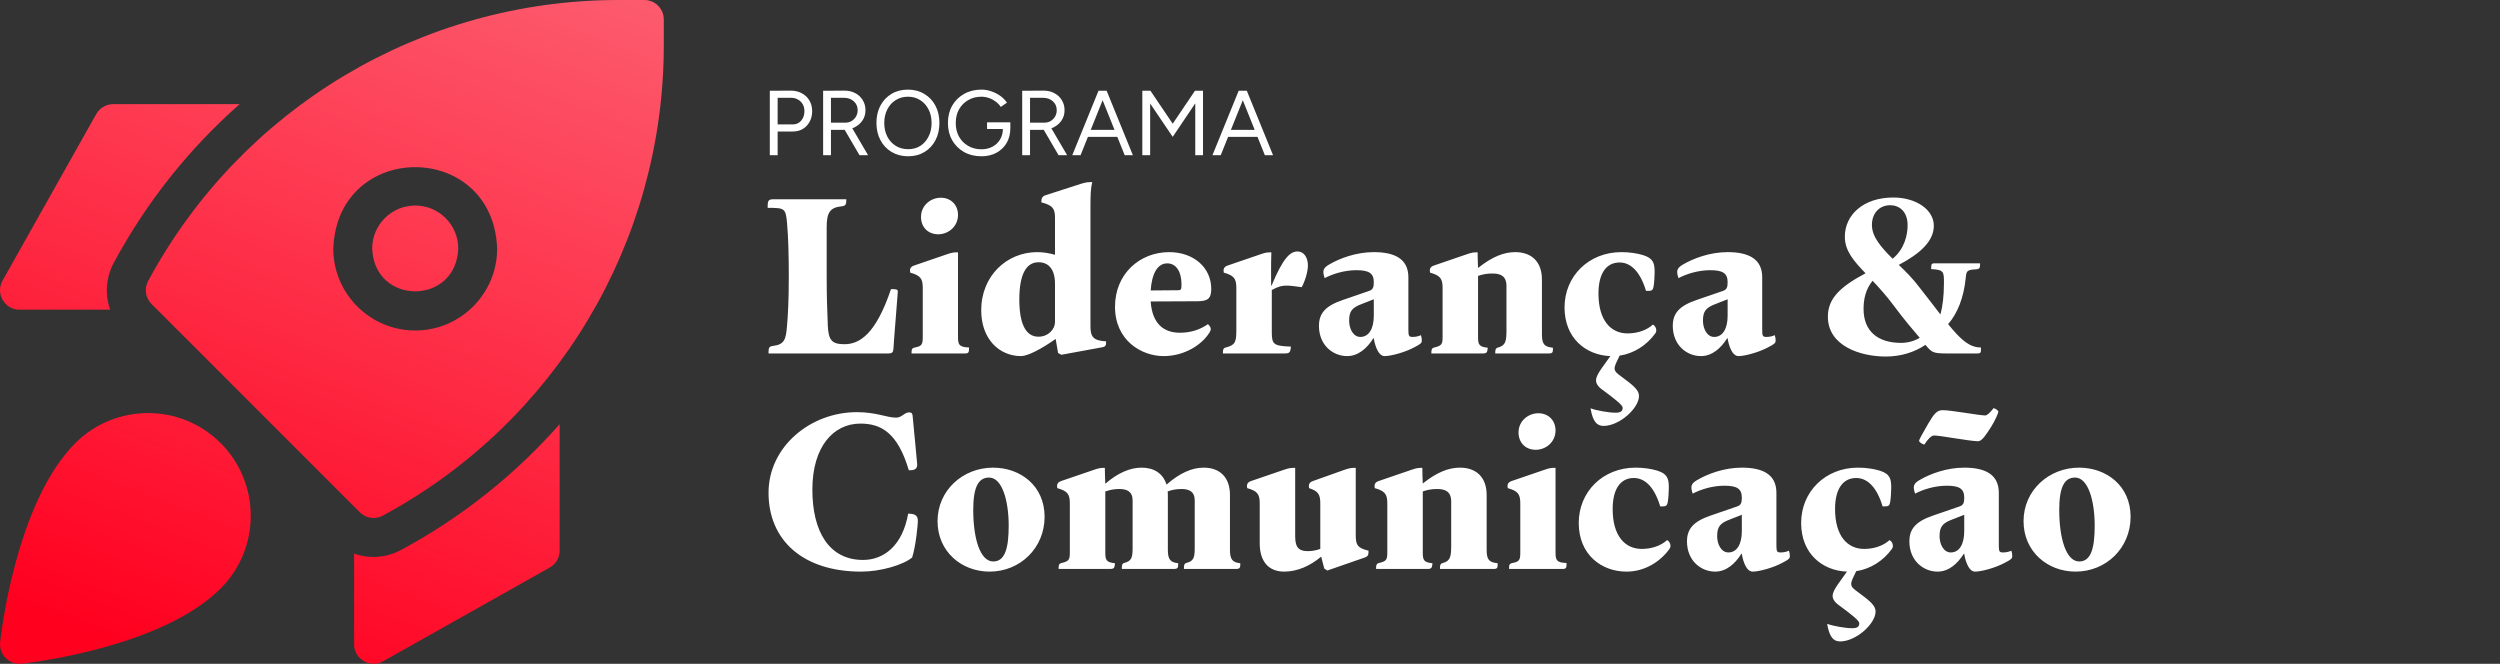
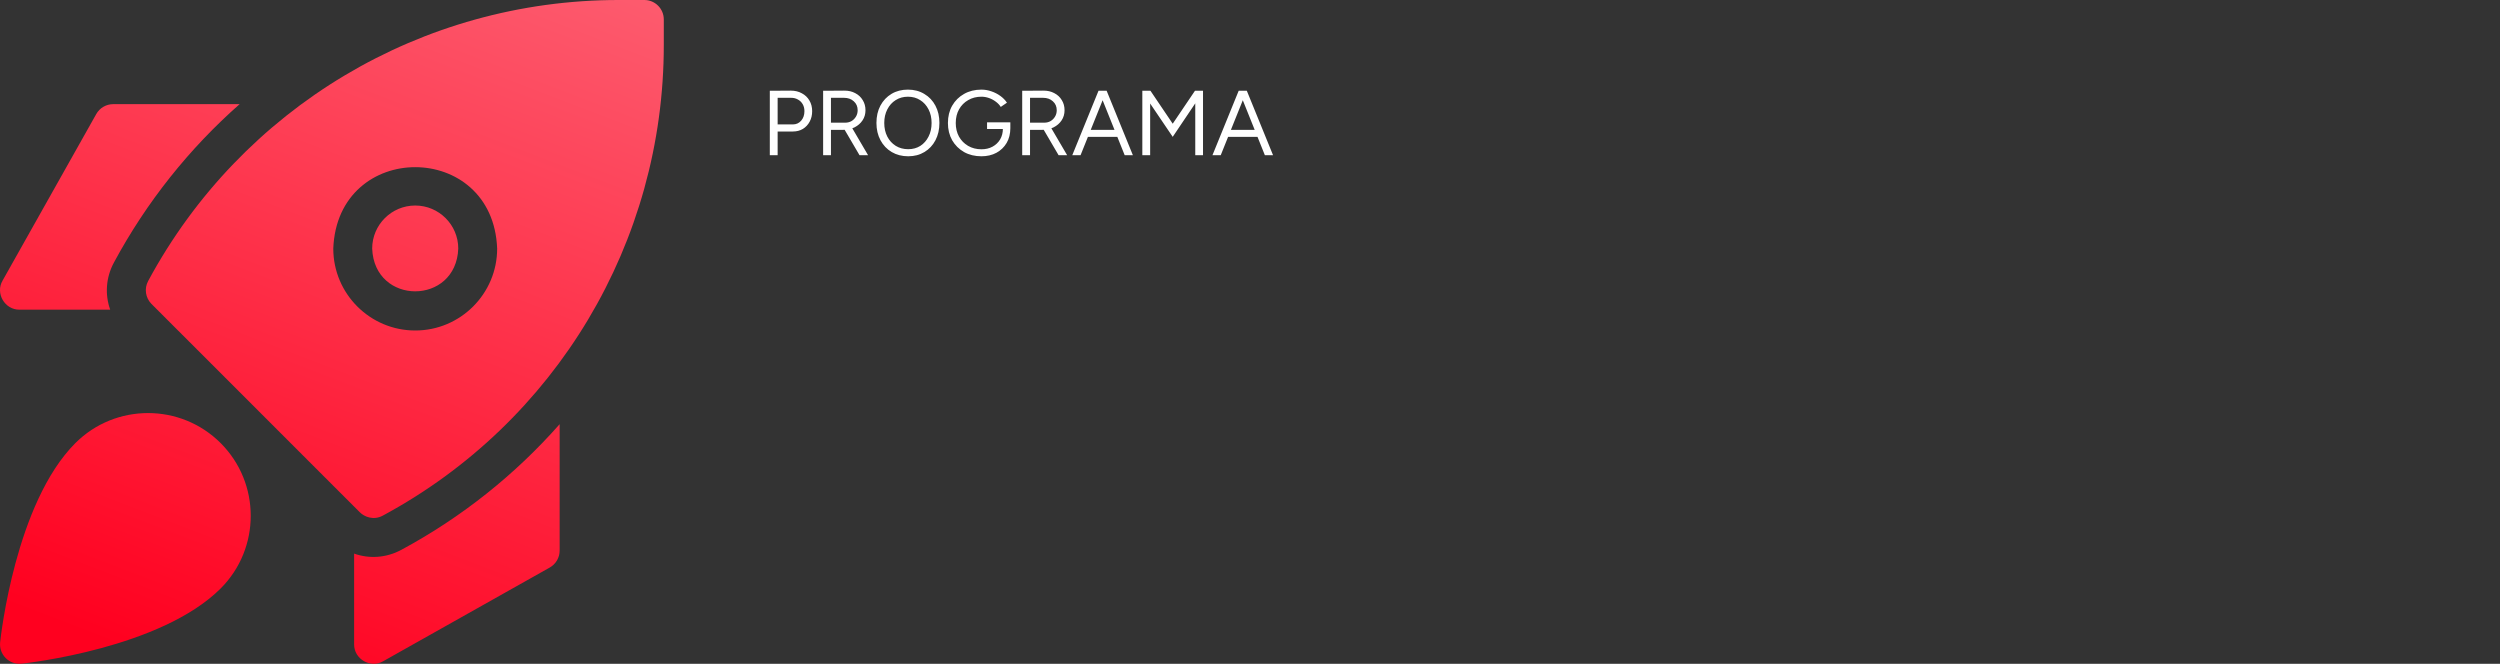
<svg xmlns="http://www.w3.org/2000/svg" width="290" height="77" viewBox="0 0 290 77" fill="none">
  <rect x="0" y="0" width="290" height="77" fill="#333333" stroke="none" />
-   <path d="M93.723 41H89.15C89.15 40.464 89.15 40.182 89.635 40.131C91.04 39.978 91.168 39.314 91.296 37.781C91.398 36.605 91.5 34.894 91.5 32.134C91.5 29.784 91.449 27.51 91.296 25.849C91.143 24.137 90.989 24.112 89.047 24.112C89.047 23.396 89.047 23.115 89.686 23.115H93.723C94.95 23.115 97.198 23.115 98.169 23.115C98.169 23.626 98.169 23.882 97.632 23.933C96.278 24.061 95.895 24.674 95.895 26.335V32.134C95.895 34.153 95.946 35.89 96.023 37.73C96.099 39.493 96.508 39.927 97.964 39.927C99.702 39.927 101.592 38.777 103.355 33.539C103.892 33.539 104.147 33.539 104.147 33.821C104.147 34.05 103.739 38.777 103.636 40.489C103.611 40.872 103.457 41 103.074 41H93.723ZM105.738 41C105.738 40.591 105.738 40.387 106.121 40.31C106.964 40.157 107.041 39.927 107.041 39.058V33.386C107.041 32.313 106.76 31.956 105.584 31.623C105.508 31.24 105.584 30.959 106.019 30.806L109.902 29.477C110.49 29.273 110.669 29.273 111.129 29.273V31.317V39.058C111.129 39.978 111.231 40.259 112.406 40.31C112.406 40.847 112.406 41 111.921 41H108.829C107.603 41 106.709 41 105.738 41ZM106.836 25.159C106.836 23.856 107.935 22.936 109.136 22.936C110.286 22.936 111.129 23.754 111.129 24.929C111.129 26.232 110.081 27.152 108.855 27.178C107.577 27.178 106.836 26.284 106.836 25.159ZM118.445 41.307C115.916 41.307 113.821 39.339 113.821 35.992C113.821 31.981 116.81 29.247 120.31 29.247C121.051 29.247 121.741 29.375 122.38 29.554V25.236C122.38 24.163 122.073 23.805 120.796 23.473C120.796 23.039 120.847 22.783 121.332 22.63L125.369 21.327C126.008 21.122 126.314 21.122 126.698 21.122C126.519 21.863 126.493 22.63 126.493 23.959V37.806C126.493 39.033 126.774 39.518 128.307 39.595C128.307 40.004 128.307 40.208 127.847 40.285L123.121 41.153L122.737 40.949L122.456 39.314C120.796 40.489 119.212 41.307 118.445 41.307ZM118.241 34.74C118.241 37.449 118.931 39.058 120.463 39.058C121.562 39.058 122.38 38.241 122.38 37.321V32.926C122.38 31.266 121.664 30.422 120.463 30.422C119.109 30.422 118.241 31.7 118.241 34.74ZM134.986 41.307C132.38 41.307 129.34 39.467 129.34 35.584C129.34 31.777 132.201 29.247 135.625 29.247C138.461 29.247 140.505 31.036 140.505 33.514C140.505 34.689 140.045 34.945 138.87 34.945L133.479 34.97C133.658 37.602 135.037 38.598 136.877 38.598C138.206 38.598 139.279 38.19 140.122 37.602C140.531 37.985 140.531 38.241 140.25 38.649C139.406 39.978 137.414 41.307 134.986 41.307ZM133.479 33.693L136.698 33.667C136.979 33.667 137.056 33.565 137.056 33.029C137.056 31.47 136.417 30.55 135.395 30.55C134.271 30.55 133.607 31.751 133.479 33.693ZM141.856 41C141.856 40.642 141.856 40.387 142.188 40.31C143.261 40.029 143.415 39.722 143.415 38.317V33.386C143.415 32.313 143.134 31.956 141.958 31.623C141.882 31.24 141.958 30.959 142.393 30.806L146.276 29.477C146.864 29.273 147.043 29.273 147.477 29.273C147.426 30.806 147.452 31.981 147.452 33.131H147.503C148.882 29.784 149.725 29.171 150.518 29.171C151.233 29.171 151.718 29.835 151.718 30.806C151.718 31.47 151.412 32.543 151.003 33.31C150.083 33.182 149.623 33.131 149.24 33.131C148.729 33.131 148.32 33.207 147.528 33.642V38.522C147.528 39.953 147.733 40.131 149.751 40.208C149.674 40.821 149.649 41 149.036 41H145.203C143.849 41 142.878 41 141.856 41ZM156.27 41.307C154.609 41.307 152.999 40.029 152.999 37.806C152.999 36.35 153.74 35.481 155.784 34.791L158.825 33.744C159.259 33.591 159.361 33.335 159.361 32.722C159.361 31.7 158.799 31.342 157.343 31.342C155.937 31.342 154.583 31.777 153.663 32.262C153.382 31.445 153.459 31.112 154.149 30.703C155.401 29.963 157.317 29.247 159.361 29.247C161.763 29.247 163.372 30.014 163.372 32.16V38.266C163.372 38.982 163.449 39.084 163.858 39.084C164.241 39.084 164.548 39.007 164.829 38.879C164.905 39.109 164.931 39.314 164.931 39.493C164.931 39.799 164.803 39.901 164.062 40.285C163.04 40.847 161.379 41.307 160.613 41.307C159.77 41.307 159.412 39.671 159.361 39.237H159.31C158.569 40.412 157.547 41.307 156.27 41.307ZM156.499 37.193C156.499 38.113 156.959 39.084 157.803 39.084C158.799 39.084 159.361 38.113 159.361 36.631V34.715L157.93 35.277C156.857 35.686 156.499 36.094 156.499 37.193ZM173.447 41C173.447 40.642 173.447 40.387 173.779 40.31C174.648 40.08 174.75 39.569 174.75 38.317V33.182C174.75 32.007 174.06 31.726 173.115 31.726C172.451 31.726 171.965 31.828 171.454 32.007V39.058C171.454 39.927 171.531 40.233 172.578 40.336C172.527 40.847 172.502 41 171.991 41H169.129C167.903 41 167.009 41 166.038 41C166.038 40.642 166.038 40.387 166.37 40.31C167.264 40.106 167.341 39.901 167.341 39.058V33.386C167.341 32.313 167.06 31.956 165.884 31.623C165.808 31.24 165.884 30.959 166.319 30.806L170.202 29.477C170.79 29.273 170.969 29.273 171.403 29.273C171.403 29.886 171.429 30.474 171.454 31.087C173.115 29.758 174.469 29.247 175.772 29.247C177.612 29.247 178.864 30.32 178.864 32.415V38.777C178.864 39.927 179.145 40.233 180.141 40.336C180.141 40.847 180.141 41 179.656 41H176.59C175.312 41 174.418 41 173.447 41ZM186.009 49.406C185.217 49.406 184.757 48.869 184.502 47.362C185.166 47.617 186.597 47.873 187.414 47.873C188.002 47.873 188.232 47.694 188.232 47.285C188.232 47.004 187.312 46.263 185.881 45.216C185.345 44.832 185.141 44.475 185.141 44.117C185.141 43.734 185.396 43.3 185.779 42.737L186.801 41.307C183.991 41.204 181.487 39.263 181.487 35.66C181.487 32.032 184.297 29.247 188.079 29.247C188.973 29.247 189.918 29.375 190.634 29.605C191.834 29.988 191.937 30.601 191.937 31.598C191.937 32.007 191.886 32.875 191.809 33.258C191.707 33.744 191.579 33.744 190.94 33.744C190.174 31.215 188.973 30.448 187.874 30.448C186.341 30.448 185.422 31.7 185.422 34.05C185.422 37.168 186.852 38.675 188.794 38.675C190.02 38.675 191.068 38.266 191.732 37.653C192.064 37.806 192.269 38.343 192.013 38.675C191.017 40.055 189.535 41 187.874 41.255L187.593 41.843C187.108 42.865 187.159 43.018 188.079 43.683C189.509 44.73 190.123 45.267 190.123 45.931C190.123 47.362 187.849 49.406 186.009 49.406ZM197.313 41.307C195.653 41.307 194.043 40.029 194.043 37.806C194.043 36.35 194.784 35.481 196.828 34.791L199.868 33.744C200.303 33.591 200.405 33.335 200.405 32.722C200.405 31.7 199.843 31.342 198.387 31.342C196.981 31.342 195.627 31.777 194.707 32.262C194.426 31.445 194.503 31.112 195.193 30.703C196.445 29.963 198.361 29.247 200.405 29.247C202.807 29.247 204.416 30.014 204.416 32.16V38.266C204.416 38.982 204.493 39.084 204.902 39.084C205.285 39.084 205.592 39.007 205.873 38.879C205.949 39.109 205.975 39.314 205.975 39.493C205.975 39.799 205.847 39.901 205.106 40.285C204.084 40.847 202.423 41.307 201.657 41.307C200.814 41.307 200.456 39.671 200.405 39.237H200.354C199.613 40.412 198.591 41.307 197.313 41.307ZM197.543 37.193C197.543 38.113 198.003 39.084 198.846 39.084C199.843 39.084 200.405 38.113 200.405 36.631V34.715L198.974 35.277C197.901 35.686 197.543 36.094 197.543 37.193ZM218.753 41.358C215.84 41.358 212.034 40.157 212.034 36.733C212.034 34.689 213.362 33.31 216.403 31.7C214.997 30.244 214.001 29.068 214.001 27.459C214.001 24.929 216.147 22.911 219.622 22.911C222.253 22.911 224.323 24.316 224.323 26.181C224.323 27.995 222.713 29.426 220.261 30.729C221.104 31.521 221.947 32.39 222.637 33.31C223.556 34.459 224.348 35.532 225.089 36.478C225.345 35.532 225.498 34.332 225.498 32.824C225.498 31.521 225.498 31.291 224.016 31.215C224.016 30.729 224.016 30.55 224.348 30.55H226.878C228.028 30.55 229.28 30.55 229.688 30.55C229.688 31.01 229.688 31.215 229.228 31.24C228.155 31.291 228.104 31.445 228.028 32.211C227.798 34.536 227.082 36.324 225.984 37.602C226.29 37.985 226.622 38.368 226.955 38.726C228.028 39.876 228.845 40.31 229.791 40.31C229.791 40.872 229.816 41 229.356 41H227.747C227.108 41 226.495 41 225.856 41C224.246 41 224.093 40.898 223.352 40.004C222.049 40.872 220.49 41.358 218.753 41.358ZM216.173 35.839C216.173 38.445 217.859 39.774 220.516 39.774C221.308 39.774 222.049 39.569 222.688 39.186C221.921 38.292 220.772 36.938 219.622 35.379C218.804 34.281 217.987 33.386 217.22 32.569C216.403 33.565 216.173 34.715 216.173 35.839ZM217.143 26.105C217.143 27.484 218.242 28.711 219.545 30.014C220.95 28.864 221.283 27.203 221.283 26.13C221.283 24.495 220.286 23.805 219.264 23.805C218.063 23.805 217.143 24.674 217.143 26.105ZM99.88 66.307C93.187 66.307 89.15 62.704 89.15 57.16C89.15 51.82 94.004 47.809 99.395 47.809C101.669 47.809 102.87 48.447 103.943 48.447C104.633 48.447 104.888 47.834 105.476 47.834C105.731 47.834 105.834 47.962 105.859 48.192C106.064 50.466 106.396 53.66 106.396 53.889C106.396 54.477 105.987 54.554 105.425 54.554C104.122 50.159 102.18 49.137 99.804 49.137C96.687 49.137 94.234 51.794 94.234 56.802C94.234 61.657 96.176 64.953 100.11 64.953C102.512 64.953 104.684 63.317 105.348 59.587C106.217 59.587 106.472 59.843 106.472 60.456C106.472 60.788 106.242 63.343 105.808 64.671C104.76 65.54 102.154 66.307 99.88 66.307ZM114.785 66.307C111.54 66.307 108.756 63.982 108.756 60.456C108.756 56.879 111.694 54.247 115.194 54.247C118.388 54.247 121.173 56.368 121.173 59.945C121.173 63.573 118.337 66.307 114.785 66.307ZM112.895 59.153C112.895 62.372 113.661 65.131 115.22 65.131C116.625 65.131 117.008 63.471 117.008 60.967C117.008 58.131 116.267 55.397 114.734 55.397C113.482 55.397 112.895 56.521 112.895 59.153ZM137.336 66C137.336 65.591 137.336 65.361 137.668 65.285C138.46 65.08 138.588 64.671 138.588 63.573V58.054C138.588 57.007 137.923 56.725 137.055 56.725C136.416 56.725 135.931 56.828 135.445 57.007C135.471 57.134 135.471 57.262 135.471 57.415V63.777C135.471 64.927 135.777 65.234 136.671 65.336C136.671 65.847 136.671 66 136.109 66H133.222C131.919 66 130.999 66 130.131 66C130.131 65.591 130.131 65.361 130.463 65.285C131.255 65.08 131.383 64.671 131.383 63.573V58.054C131.383 57.007 130.718 56.725 129.85 56.725C129.211 56.725 128.726 56.828 128.24 57.007L128.215 56.904V64.058C128.215 64.927 128.291 65.234 129.339 65.336C129.288 65.847 129.262 66 128.751 66H125.89C124.663 66 123.769 66 122.798 66C122.798 65.642 122.798 65.387 123.13 65.31C124.024 65.106 124.101 64.901 124.101 64.058V58.386C124.101 57.313 123.82 56.956 122.645 56.623C122.568 56.24 122.645 55.959 123.079 55.806L126.963 54.477C127.55 54.273 127.729 54.273 128.163 54.273C128.163 54.886 128.189 55.499 128.215 56.112C129.671 54.86 131.076 54.247 132.43 54.247C133.861 54.247 134.909 54.911 135.317 56.215C136.825 54.886 138.256 54.247 139.635 54.247C141.449 54.247 142.676 55.32 142.676 57.415V63.777C142.676 64.927 142.982 65.234 143.876 65.336C143.876 65.847 143.876 66 143.314 66H140.427C139.124 66 138.204 66 137.336 66ZM148.964 66.307C147.124 66.307 146.128 65.08 146.128 63.036V58.386C146.128 57.313 145.847 56.956 144.671 56.623C144.595 56.24 144.671 55.959 145.106 55.806L148.989 54.477C149.577 54.273 149.807 54.273 150.241 54.273V62.27C150.241 63.649 150.829 63.931 151.698 63.931C152.183 63.931 152.643 63.854 153.154 63.675V58.386C153.154 57.313 152.873 56.956 151.851 56.623C151.774 56.24 151.851 55.959 152.285 55.806L156.015 54.477C156.603 54.273 156.833 54.273 157.267 54.273V62.065C157.267 63.19 157.446 63.573 158.749 63.879C158.749 64.288 158.749 64.518 158.315 64.671L153.971 66.179L153.614 65.949L153.256 64.569C151.979 65.642 150.497 66.307 148.964 66.307ZM167.035 66C167.035 65.642 167.035 65.387 167.367 65.31C168.236 65.08 168.338 64.569 168.338 63.317V58.182C168.338 57.007 167.648 56.725 166.703 56.725C166.038 56.725 165.553 56.828 165.042 57.007V64.058C165.042 64.927 165.118 65.234 166.166 65.336C166.115 65.847 166.089 66 165.578 66H162.717C161.49 66 160.596 66 159.625 66C159.625 65.642 159.625 65.387 159.957 65.31C160.852 65.106 160.928 64.901 160.928 64.058V58.386C160.928 57.313 160.647 56.956 159.472 56.623C159.395 56.24 159.472 55.959 159.906 55.806L163.79 54.477C164.378 54.273 164.556 54.273 164.991 54.273C164.991 54.886 165.016 55.474 165.042 56.087C166.703 54.758 168.057 54.247 169.36 54.247C171.199 54.247 172.451 55.32 172.451 57.415V63.777C172.451 64.927 172.732 65.234 173.729 65.336C173.729 65.847 173.729 66 173.243 66H170.177C168.9 66 168.006 66 167.035 66ZM175.051 66C175.051 65.591 175.051 65.387 175.434 65.31C176.277 65.157 176.354 64.927 176.354 64.058V58.386C176.354 57.313 176.073 56.956 174.898 56.623C174.821 56.24 174.898 55.959 175.332 55.806L179.215 54.477C179.803 54.273 179.982 54.273 180.442 54.273V56.317V64.058C180.442 64.978 180.544 65.259 181.719 65.31C181.719 65.847 181.719 66 181.234 66H178.142C176.916 66 176.022 66 175.051 66ZM176.149 50.159C176.149 48.856 177.248 47.937 178.449 47.937C179.599 47.937 180.442 48.754 180.442 49.929C180.442 51.232 179.394 52.152 178.168 52.178C176.89 52.178 176.149 51.283 176.149 50.159ZM188.678 66.307C185.791 66.307 183.134 64.365 183.134 60.66C183.134 57.032 185.944 54.247 189.725 54.247C190.62 54.247 191.565 54.375 192.28 54.605C193.481 54.988 193.583 55.601 193.583 56.598C193.583 57.007 193.532 57.875 193.456 58.258C193.353 58.744 193.226 58.744 192.587 58.744C191.821 56.215 190.62 55.448 189.521 55.448C187.988 55.448 187.068 56.7 187.068 59.05C187.068 62.168 188.499 63.675 190.441 63.675C191.667 63.675 192.715 63.266 193.379 62.653C193.711 62.806 193.916 63.343 193.66 63.675C192.485 65.285 190.671 66.307 188.678 66.307ZM198.96 66.307C197.3 66.307 195.69 65.029 195.69 62.806C195.69 61.35 196.431 60.481 198.475 59.791L201.515 58.744C201.95 58.591 202.052 58.335 202.052 57.722C202.052 56.7 201.49 56.342 200.033 56.342C198.628 56.342 197.274 56.777 196.354 57.262C196.073 56.444 196.15 56.112 196.84 55.703C198.092 54.963 200.008 54.247 202.052 54.247C204.453 54.247 206.063 55.014 206.063 57.16V63.266C206.063 63.982 206.14 64.084 206.548 64.084C206.932 64.084 207.238 64.007 207.519 63.879C207.596 64.109 207.622 64.314 207.622 64.493C207.622 64.799 207.494 64.901 206.753 65.285C205.731 65.847 204.07 66.307 203.304 66.307C202.461 66.307 202.103 64.671 202.052 64.237H202.001C201.26 65.412 200.238 66.307 198.96 66.307ZM199.19 62.193C199.19 63.113 199.65 64.084 200.493 64.084C201.49 64.084 202.052 63.113 202.052 61.631V59.715L200.621 60.277C199.548 60.686 199.19 61.094 199.19 62.193ZM213.455 74.406C212.663 74.406 212.203 73.869 211.948 72.362C212.612 72.617 214.043 72.873 214.86 72.873C215.448 72.873 215.678 72.694 215.678 72.285C215.678 72.004 214.758 71.263 213.327 70.216C212.791 69.832 212.586 69.475 212.586 69.117C212.586 68.734 212.842 68.299 213.225 67.737L214.247 66.307C211.437 66.204 208.933 64.263 208.933 60.66C208.933 57.032 211.743 54.247 215.525 54.247C216.419 54.247 217.364 54.375 218.079 54.605C219.28 54.988 219.382 55.601 219.382 56.598C219.382 57.007 219.331 57.875 219.255 58.258C219.153 58.744 219.025 58.744 218.386 58.744C217.62 56.215 216.419 55.448 215.32 55.448C213.787 55.448 212.867 56.7 212.867 59.05C212.867 62.168 214.298 63.675 216.24 63.675C217.466 63.675 218.514 63.266 219.178 62.653C219.51 62.806 219.715 63.343 219.459 63.675C218.463 65.055 216.981 66 215.32 66.255L215.039 66.843C214.554 67.865 214.605 68.018 215.525 68.683C216.955 69.73 217.568 70.267 217.568 70.931C217.568 72.362 215.295 74.406 213.455 74.406ZM224.759 66.307C223.099 66.307 221.489 65.029 221.489 62.806C221.489 61.35 222.23 60.481 224.274 59.791L227.314 58.744C227.749 58.591 227.851 58.335 227.851 57.722C227.851 56.7 227.289 56.342 225.832 56.342C224.427 56.342 223.073 56.777 222.153 57.262C221.872 56.444 221.949 56.112 222.639 55.703C223.891 54.963 225.807 54.247 227.851 54.247C230.252 54.247 231.862 55.014 231.862 57.16V63.266C231.862 63.982 231.939 64.084 232.347 64.084C232.731 64.084 233.037 64.007 233.318 63.879C233.395 64.109 233.421 64.314 233.421 64.493C233.421 64.799 233.293 64.901 232.552 65.285C231.53 65.847 229.869 66.307 229.103 66.307C228.26 66.307 227.902 64.671 227.851 64.237H227.8C227.059 65.412 226.037 66.307 224.759 66.307ZM222.613 51.13C222.613 51.002 222.945 50.415 223.661 49.163C224.325 48.039 224.657 47.579 225.347 47.579C226.369 47.579 229.563 48.192 230.304 48.192C230.457 48.192 230.815 47.937 231.249 47.349C231.402 47.349 231.811 47.604 231.811 47.758C231.811 47.911 231.428 48.78 230.968 49.521C230.406 50.389 229.92 51.181 229.46 51.181C228.489 51.181 225.091 50.517 224.35 50.517C224.018 50.517 223.61 50.977 223.226 51.565C223.073 51.565 222.613 51.309 222.613 51.13ZM224.989 62.193C224.989 63.113 225.449 64.084 226.292 64.084C227.289 64.084 227.851 63.113 227.851 61.631V59.715L226.42 60.277C225.347 60.686 224.989 61.094 224.989 62.193ZM240.761 66.307C237.517 66.307 234.732 63.982 234.732 60.456C234.732 56.879 237.67 54.247 241.17 54.247C244.364 54.247 247.149 56.368 247.149 59.945C247.149 63.573 244.313 66.307 240.761 66.307ZM238.871 59.153C238.871 62.372 239.637 65.131 241.196 65.131C242.601 65.131 242.984 63.471 242.984 60.967C242.984 58.131 242.243 55.397 240.71 55.397C239.458 55.397 238.871 56.521 238.871 59.153Z" fill="white" />
  <path d="M90.152 15.255V14.433H91.968C92.359 14.433 92.68 14.29 92.929 14.005C93.186 13.713 93.314 13.343 93.314 12.895C93.314 12.588 93.246 12.318 93.111 12.083C92.975 11.848 92.787 11.666 92.545 11.538C92.31 11.403 92.035 11.339 91.722 11.346H90.152V10.524L91.733 10.513C92.217 10.513 92.644 10.616 93.015 10.823C93.392 11.022 93.684 11.3 93.89 11.656C94.104 12.012 94.211 12.425 94.211 12.895C94.211 13.35 94.115 13.756 93.922 14.112C93.73 14.468 93.467 14.75 93.132 14.956C92.797 15.155 92.409 15.255 91.968 15.255H90.152ZM89.298 18V10.524H90.206V18H89.298ZM96.337 15.063V14.23H98.046C98.317 14.23 98.559 14.169 98.772 14.048C98.986 13.92 99.157 13.749 99.285 13.536C99.42 13.315 99.488 13.066 99.488 12.788C99.488 12.361 99.338 12.015 99.04 11.752C98.748 11.481 98.367 11.346 97.897 11.346H96.337V10.524L97.918 10.513C98.402 10.506 98.829 10.602 99.2 10.801C99.577 10.994 99.869 11.264 100.075 11.613C100.289 11.955 100.396 12.346 100.396 12.788C100.396 13.229 100.282 13.621 100.054 13.963C99.826 14.305 99.516 14.575 99.125 14.774C98.733 14.967 98.292 15.063 97.8 15.063H96.337ZM95.483 18V10.524H96.391V18H95.483ZM99.702 18L97.907 14.935L98.623 14.465L100.695 18H99.702ZM105.351 18.128C104.632 18.128 103.995 17.964 103.44 17.637C102.884 17.309 102.45 16.854 102.137 16.27C101.823 15.686 101.667 15.017 101.667 14.262C101.667 13.5 101.82 12.831 102.126 12.254C102.439 11.67 102.87 11.214 103.418 10.887C103.967 10.559 104.6 10.396 105.319 10.396C106.039 10.396 106.672 10.563 107.221 10.897C107.776 11.225 108.207 11.681 108.513 12.264C108.819 12.841 108.972 13.507 108.972 14.262C108.972 15.017 108.819 15.686 108.513 16.27C108.207 16.854 107.779 17.309 107.231 17.637C106.69 17.964 106.063 18.128 105.351 18.128ZM105.351 17.306C105.885 17.306 106.355 17.178 106.761 16.921C107.167 16.658 107.484 16.298 107.712 15.842C107.947 15.387 108.064 14.86 108.064 14.262C108.064 13.671 107.947 13.148 107.712 12.692C107.477 12.229 107.153 11.869 106.74 11.613C106.334 11.35 105.861 11.218 105.319 11.218C104.785 11.218 104.312 11.35 103.899 11.613C103.486 11.869 103.162 12.229 102.927 12.692C102.692 13.148 102.574 13.671 102.574 14.262C102.574 14.86 102.692 15.387 102.927 15.842C103.162 16.298 103.489 16.658 103.91 16.921C104.33 17.178 104.81 17.306 105.351 17.306ZM113.846 18.128C113.084 18.128 112.412 17.964 111.828 17.637C111.244 17.302 110.785 16.846 110.45 16.27C110.122 15.686 109.959 15.02 109.959 14.273C109.959 13.511 110.122 12.841 110.45 12.264C110.785 11.681 111.244 11.225 111.828 10.897C112.412 10.563 113.084 10.396 113.846 10.396C114.245 10.396 114.633 10.463 115.011 10.598C115.388 10.727 115.733 10.905 116.047 11.132C116.36 11.36 116.613 11.62 116.805 11.912L116.089 12.403C115.947 12.175 115.755 11.973 115.513 11.795C115.27 11.61 115.003 11.467 114.712 11.367C114.427 11.268 114.138 11.218 113.846 11.218C113.27 11.218 112.757 11.35 112.308 11.613C111.86 11.869 111.507 12.225 111.251 12.681C110.995 13.137 110.867 13.667 110.867 14.273C110.867 14.856 110.991 15.38 111.24 15.842C111.497 16.298 111.849 16.658 112.298 16.921C112.753 17.185 113.27 17.316 113.846 17.316C114.331 17.316 114.758 17.217 115.128 17.017C115.505 16.811 115.801 16.53 116.015 16.174C116.228 15.81 116.335 15.394 116.335 14.924L117.2 14.86C117.2 15.515 117.058 16.088 116.773 16.579C116.488 17.064 116.093 17.445 115.587 17.722C115.082 17.993 114.501 18.128 113.846 18.128ZM114.498 14.967V14.187H117.2V14.892L116.773 14.967H114.498ZM119.43 15.063V14.23H121.139C121.409 14.23 121.651 14.169 121.865 14.048C122.079 13.92 122.249 13.749 122.378 13.536C122.513 13.315 122.581 13.066 122.581 12.788C122.581 12.361 122.431 12.015 122.132 11.752C121.84 11.481 121.459 11.346 120.989 11.346H119.43V10.524L121.011 10.513C121.495 10.506 121.922 10.602 122.292 10.801C122.67 10.994 122.961 11.264 123.168 11.613C123.382 11.955 123.488 12.346 123.488 12.788C123.488 13.229 123.374 13.621 123.147 13.963C122.919 14.305 122.609 14.575 122.217 14.774C121.826 14.967 121.384 15.063 120.893 15.063H119.43ZM118.575 18V10.524H119.483V18H118.575ZM122.794 18L121 14.935L121.715 14.465L123.787 18H122.794ZM130.462 18L127.461 10.524H128.369L131.413 18H130.462ZM124.385 18L127.429 10.524H128.347L125.346 18H124.385ZM125.827 15.875V15.063H129.981V15.875H125.827ZM136.035 15.875L132.66 10.887L133.023 10.694L133.45 10.524L136.473 14.999L136.035 15.875ZM132.51 18V10.524H133.418V18H132.51ZM136.035 15.875L135.597 14.999L138.619 10.524L139.047 10.694L139.399 10.876L136.035 15.875ZM138.651 18V10.524H139.549V18H138.651ZM146.723 18L143.722 10.524H144.629L147.673 18H146.723ZM140.646 18L143.689 10.524H144.608L141.607 18H140.646ZM142.087 15.875V15.063H146.242V15.875H142.087Z" fill="white" />
  <path fill-rule="evenodd" clip-rule="evenodd" d="M71.759 0H74.744C75.99 0 77 1.01 77 2.256V5.241C77 28.076 64.51 48.987 44.404 59.814C43.313 60.401 42.251 59.936 41.739 59.423L17.576 35.261C16.872 34.557 16.713 33.474 17.185 32.597C28.012 12.49 48.923 0 71.759 0ZM38.661 28.834C38.661 34.075 42.925 38.338 48.166 38.338C53.407 38.338 57.67 34.075 57.67 28.834C57.194 16.246 39.139 16.242 38.661 28.834ZM2.258 35.922H12.782C12.158 34.168 12.279 32.193 13.213 30.458C17.017 23.395 21.98 17.208 27.796 12.081H13.131C12.316 12.081 11.565 12.521 11.165 13.231L0.292 32.56C-0.56 34.032 0.558 35.943 2.258 35.922ZM8.741 51.401C1.802 58.34 0.085 73.847 0.016 74.504C-0.056 75.181 0.182 75.855 0.664 76.337C1.145 76.819 1.819 77.057 2.497 76.985C3.153 76.915 18.66 75.198 25.599 68.259C30.247 63.611 30.247 56.049 25.599 51.401C20.952 46.753 13.389 46.753 8.741 51.401ZM41.078 64.218C42.832 64.842 44.807 64.721 46.542 63.787C53.605 59.984 59.792 55.02 64.919 49.205V63.869C64.919 64.684 64.479 65.435 63.769 65.835L44.44 76.708C42.968 77.56 41.057 76.442 41.078 74.742V64.218ZM48.166 23.841C45.413 23.841 43.173 26.081 43.173 28.834C43.424 35.448 52.909 35.447 53.159 28.834C53.159 26.081 50.919 23.841 48.166 23.841Z" fill="url(#paint0_linear_1167_673)" />
  <defs>
    <linearGradient id="paint0_linear_1167_673" x1="52.185" y1="-10.227" x2="18.724" y2="77" gradientUnits="userSpaceOnUse">
      <stop stop-color="#FD5C6F" />
      <stop offset="1" stop-color="#FF001F" />
    </linearGradient>
  </defs>
</svg>